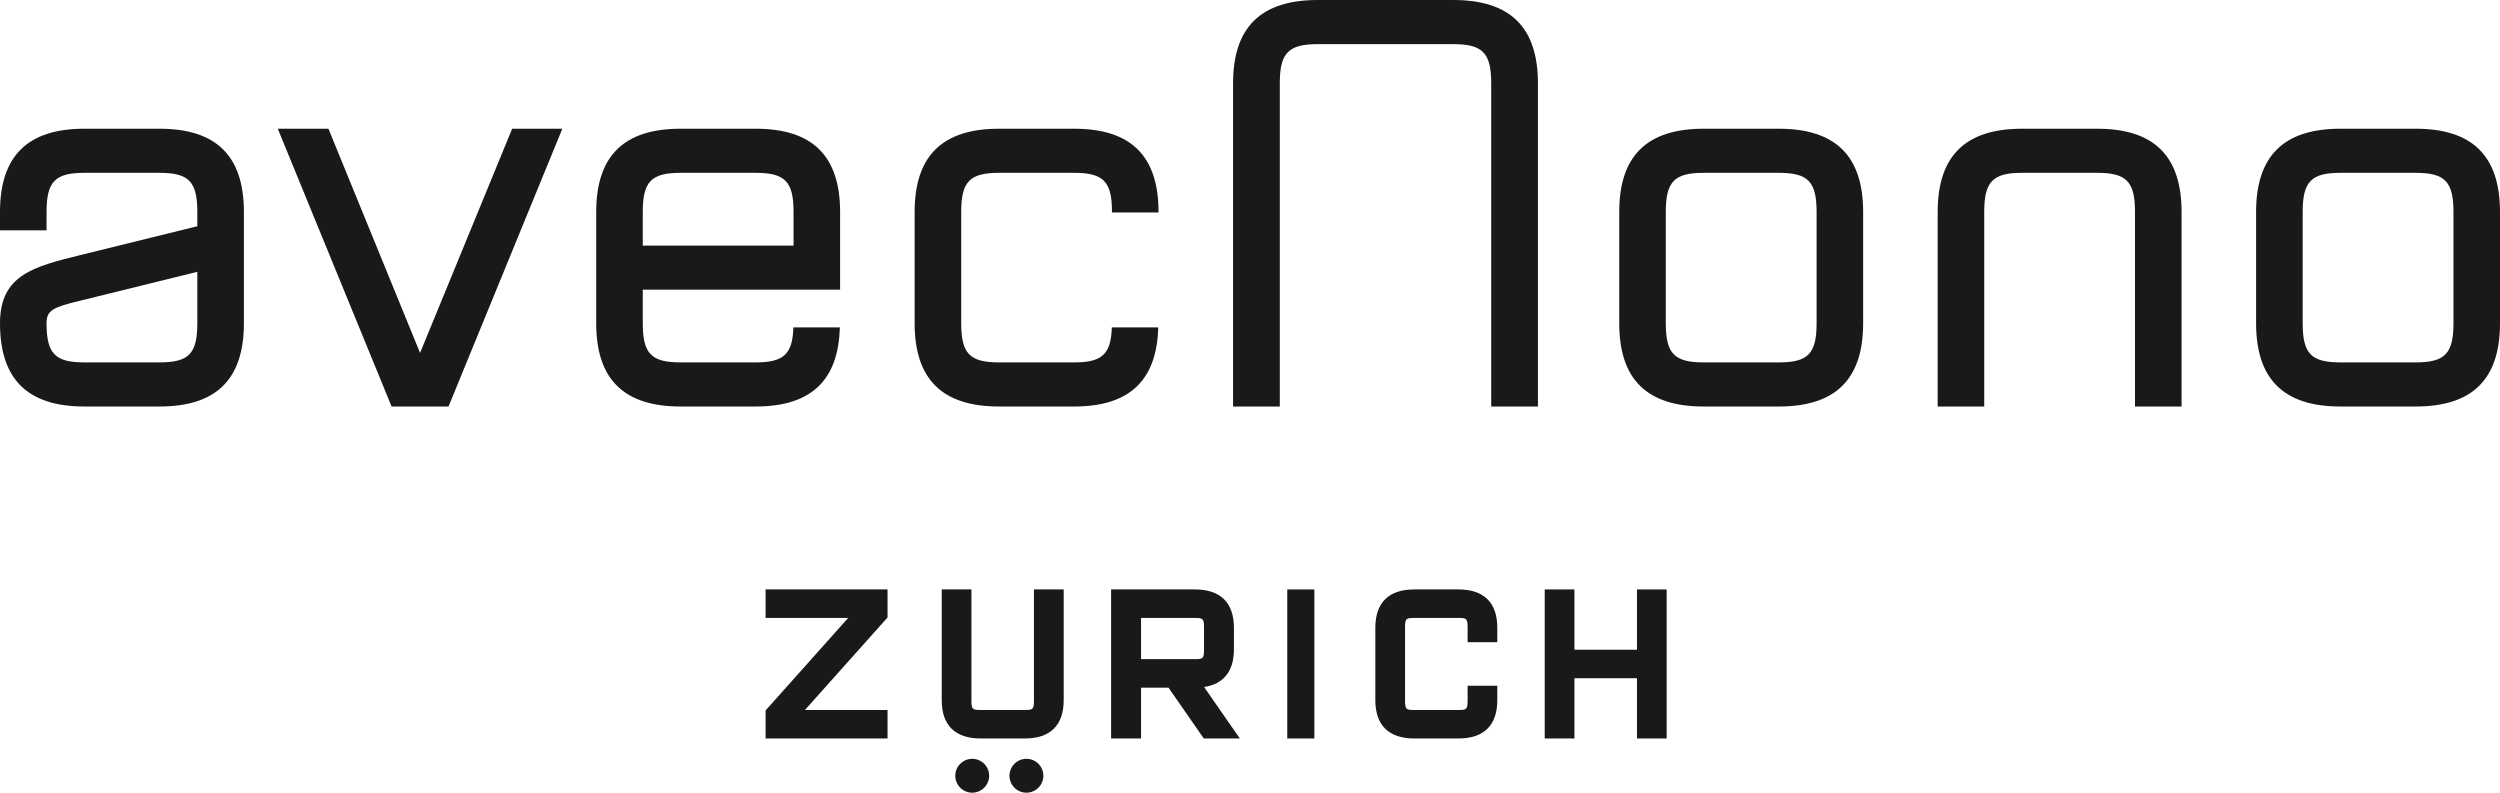
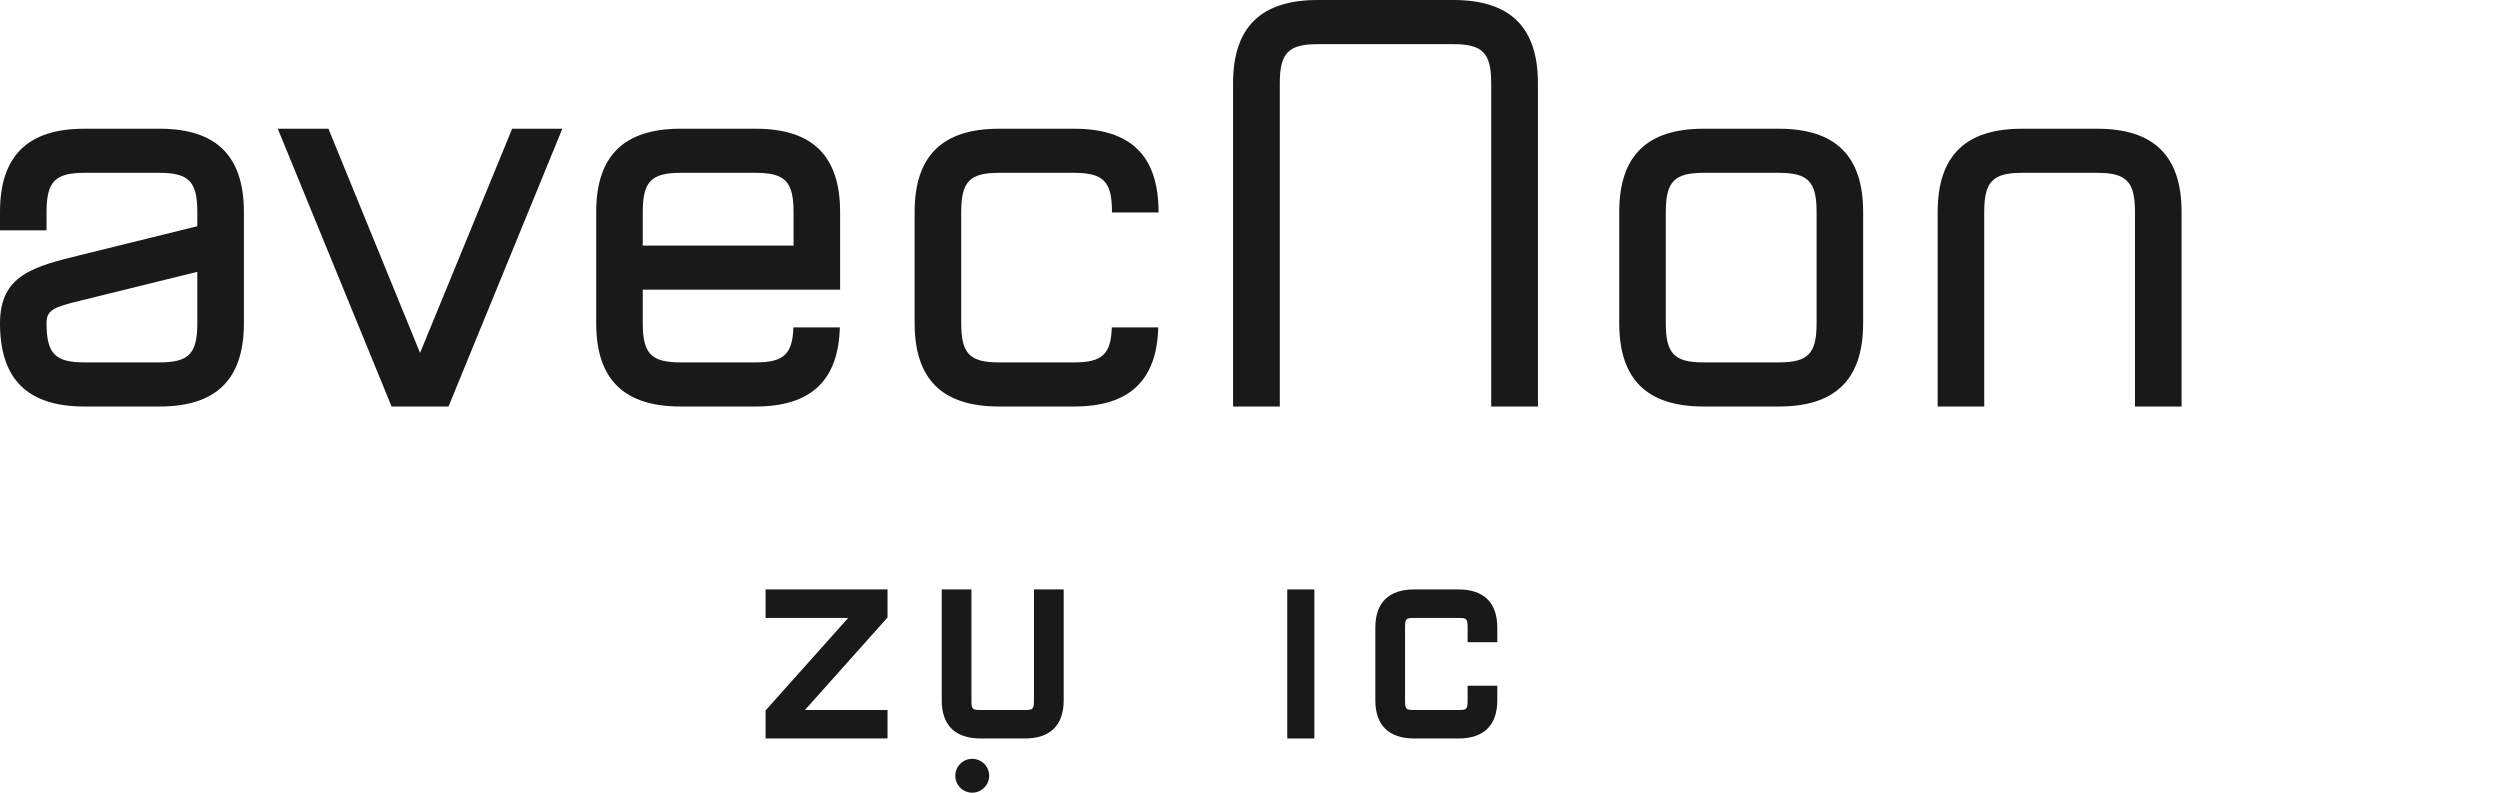
<svg xmlns="http://www.w3.org/2000/svg" width="369px" height="117px" viewBox="0 0 369 117" version="1.1">
  <title>avec_nono</title>
  <g id="Page-1" stroke="none" stroke-width="1" fill="none" fill-rule="evenodd">
    <g id="avec_nono" fill="#1A1919">
      <path d="M29.125,40.121 L11.921,44.362 C7.829,45.349 6.872,45.778 6.872,47.712 C6.872,52.194 8.125,53.49 12.45,53.49 L23.547,53.49 C27.875,53.49 29.125,52.194 29.125,47.712 L29.125,40.121 Z M23.547,60 L12.45,60 C4.073,60 0,55.981 0,47.712 C0,40.578 4.987,39.347 11.889,37.643 L29.125,33.391 L29.125,31.288 C29.125,26.806 27.875,25.51 23.547,25.51 L12.45,25.51 C8.125,25.51 6.872,26.806 6.872,31.288 L6.872,33.996 L0,33.996 L0,31.288 C0,23.019 4.073,19 12.45,19 L23.547,19 C31.927,19 36,23.019 36,31.288 L36,47.712 C36,55.981 31.927,60 23.547,60 L23.547,60 Z" id="Fill-1" />
      <polyline id="Fill-2" points="66.201 60 57.799 60 41 19 48.477 19 62.001 52.09 75.594 19 83 19 66.201 60" />
      <path d="M227,60 L220.102,60 L220.102,12.303 C220.102,7.815 218.847,6.517 214.505,6.517 L194.501,6.517 C190.156,6.517 188.898,7.815 188.898,12.303 L188.898,60 L182,60 L182,12.303 C182,4.025 186.089,0 194.501,0 L214.505,0 C222.914,0 227,4.025 227,12.303 L227,60" id="Fill-3" />
      <path d="M251.454,25.51 C247.125,25.51 245.872,26.806 245.872,31.288 L245.872,47.712 C245.872,52.194 247.125,53.49 251.454,53.49 L262.549,53.49 C266.877,53.49 268.13,52.194 268.13,47.712 L268.13,31.288 C268.13,26.806 266.877,25.51 262.549,25.51 L251.454,25.51 Z M262.549,60 L251.454,60 C243.074,60 239,55.981 239,47.712 L239,31.288 C239,23.019 243.074,19 251.454,19 L262.549,19 C270.929,19 275,23.019 275,31.288 L275,47.712 C275,55.981 270.929,60 262.549,60 L262.549,60 Z" id="Fill-4" />
      <path d="M322,60 L315.125,60 L315.125,31.288 C315.125,26.806 313.873,25.51 309.544,25.51 L298.453,25.51 C294.125,25.51 292.872,26.806 292.872,31.288 L292.872,60 L286,60 L286,31.288 C286,23.019 290.073,19 298.453,19 L309.544,19 C317.927,19 322,23.019 322,31.288 L322,60" id="Fill-5" />
-       <path d="M345.451,25.51 C341.125,25.51 339.875,26.806 339.875,31.288 L339.875,47.712 C339.875,52.194 341.125,53.49 345.451,53.49 L356.546,53.49 C360.877,53.49 362.13,52.194 362.13,47.712 L362.13,31.288 C362.13,26.806 360.877,25.51 356.546,25.51 L345.451,25.51 Z M356.546,60 L345.451,60 C337.071,60 333,55.981 333,47.712 L333,31.288 C333,23.019 337.071,19 345.451,19 L356.546,19 C364.926,19 369,23.019 369,31.288 L369,47.712 C369,55.981 364.926,60 356.546,60 L356.546,60 Z" id="Fill-6" />
      <polyline id="Fill-7" points="131 109 113 109 113 104.861 125.189 91.209 113 91.209 113 87 131 87 131 91.142 118.808 104.793 131 104.793 131 109" />
      <path d="M151.266,109 L144.731,109 C140.981,109 139,107.048 139,103.359 L139,87 L143.383,87 L143.383,103.359 C143.383,104.712 143.537,104.793 144.731,104.793 L151.266,104.793 C152.46,104.793 152.611,104.712 152.611,103.359 L152.611,87 L157,87 L157,103.359 C157,107.048 155.016,109 151.266,109" id="Fill-8" />
      <path d="M143.5,117 C142.122,117 141,115.881 141,114.5 C141,113.122 142.122,112 143.5,112 C144.878,112 146,113.122 146,114.5 C146,115.881 144.878,117 143.5,117" id="Fill-9" />
-       <path d="M151.497,117 C150.119,117 149,115.881 149,114.5 C149,113.122 150.119,112 151.497,112 C152.878,112 154,113.122 154,114.5 C154,115.881 152.878,117 151.497,117" id="Fill-10" />
-       <path d="M168.417,97.289 L176.355,97.289 C177.561,97.289 177.713,97.211 177.713,95.857 L177.713,92.641 C177.713,91.288 177.561,91.209 176.355,91.209 L168.417,91.209 L168.417,97.289 Z M183,109 L177.677,109 L172.468,101.496 L168.417,101.496 L168.417,109 L164,109 L164,87 L176.355,87 C180.132,87 182.127,88.952 182.127,92.641 L182.127,95.857 C182.127,99.068 180.611,100.966 177.724,101.401 L183,109 L183,109 Z" id="Fill-11" />
      <polygon id="Fill-12" points="190 109 194 109 194 87 190 87" />
      <path d="M215.269,109 L208.734,109 C204.984,109 203,107.048 203,103.359 L203,92.641 C203,88.952 204.984,87 208.734,87 L215.269,87 C219.019,87 221,88.952 221,92.641 L221,94.791 L216.62,94.791 L216.62,92.641 C216.62,91.288 216.466,91.209 215.269,91.209 L208.734,91.209 C207.54,91.209 207.386,91.288 207.386,92.641 L207.386,103.359 C207.386,104.712 207.54,104.793 208.734,104.793 L215.269,104.793 C216.466,104.793 216.62,104.712 216.62,103.359 L216.62,101.212 L221,101.212 L221,103.359 C221,107.048 219.019,109 215.269,109" id="Fill-13" />
-       <polyline id="Fill-14" points="246 109 241.617 109 241.617 100.105 232.386 100.105 232.386 109 228 109 228 87 232.386 87 232.386 95.898 241.617 95.898 241.617 87 246 87 246 109" />
      <path d="M94.872,31.288 C94.872,26.806 96.125,25.51 100.453,25.51 L111.547,25.51 C115.875,25.51 117.128,26.806 117.128,31.288 L117.128,36.249 L94.872,36.249 L94.872,31.288 Z M111.547,53.49 L100.453,53.49 C96.125,53.49 94.872,52.194 94.872,47.712 L94.872,42.754 L124,42.754 L124,31.288 C124,23.019 119.927,19 111.547,19 L100.453,19 C92.073,19 88,23.019 88,31.288 L88,47.712 C88,55.981 92.073,60 100.453,60 L111.547,60 C119.704,60 123.751,56.157 123.959,48.325 L117.104,48.325 C116.979,52.285 115.661,53.49 111.547,53.49 L111.547,53.49 Z" id="Fill-15" />
      <path d="M171,31.36 L171,31.288 C171,23.019 166.927,19 158.55,19 L147.453,19 C139.073,19 135,23.019 135,31.288 L135,47.712 C135,55.981 139.073,60 147.453,60 L158.55,60 C166.704,60 170.751,56.157 170.959,48.325 L164.104,48.325 C163.982,52.285 162.661,53.49 158.55,53.49 L147.453,53.49 C143.125,53.49 141.875,52.194 141.875,47.712 L141.875,31.288 C141.875,26.806 143.125,25.51 147.453,25.51 L158.55,25.51 C162.878,25.51 164.128,26.806 164.128,31.288 L164.128,31.36 L171,31.36" id="Fill-16" />
    </g>
  </g>
</svg>